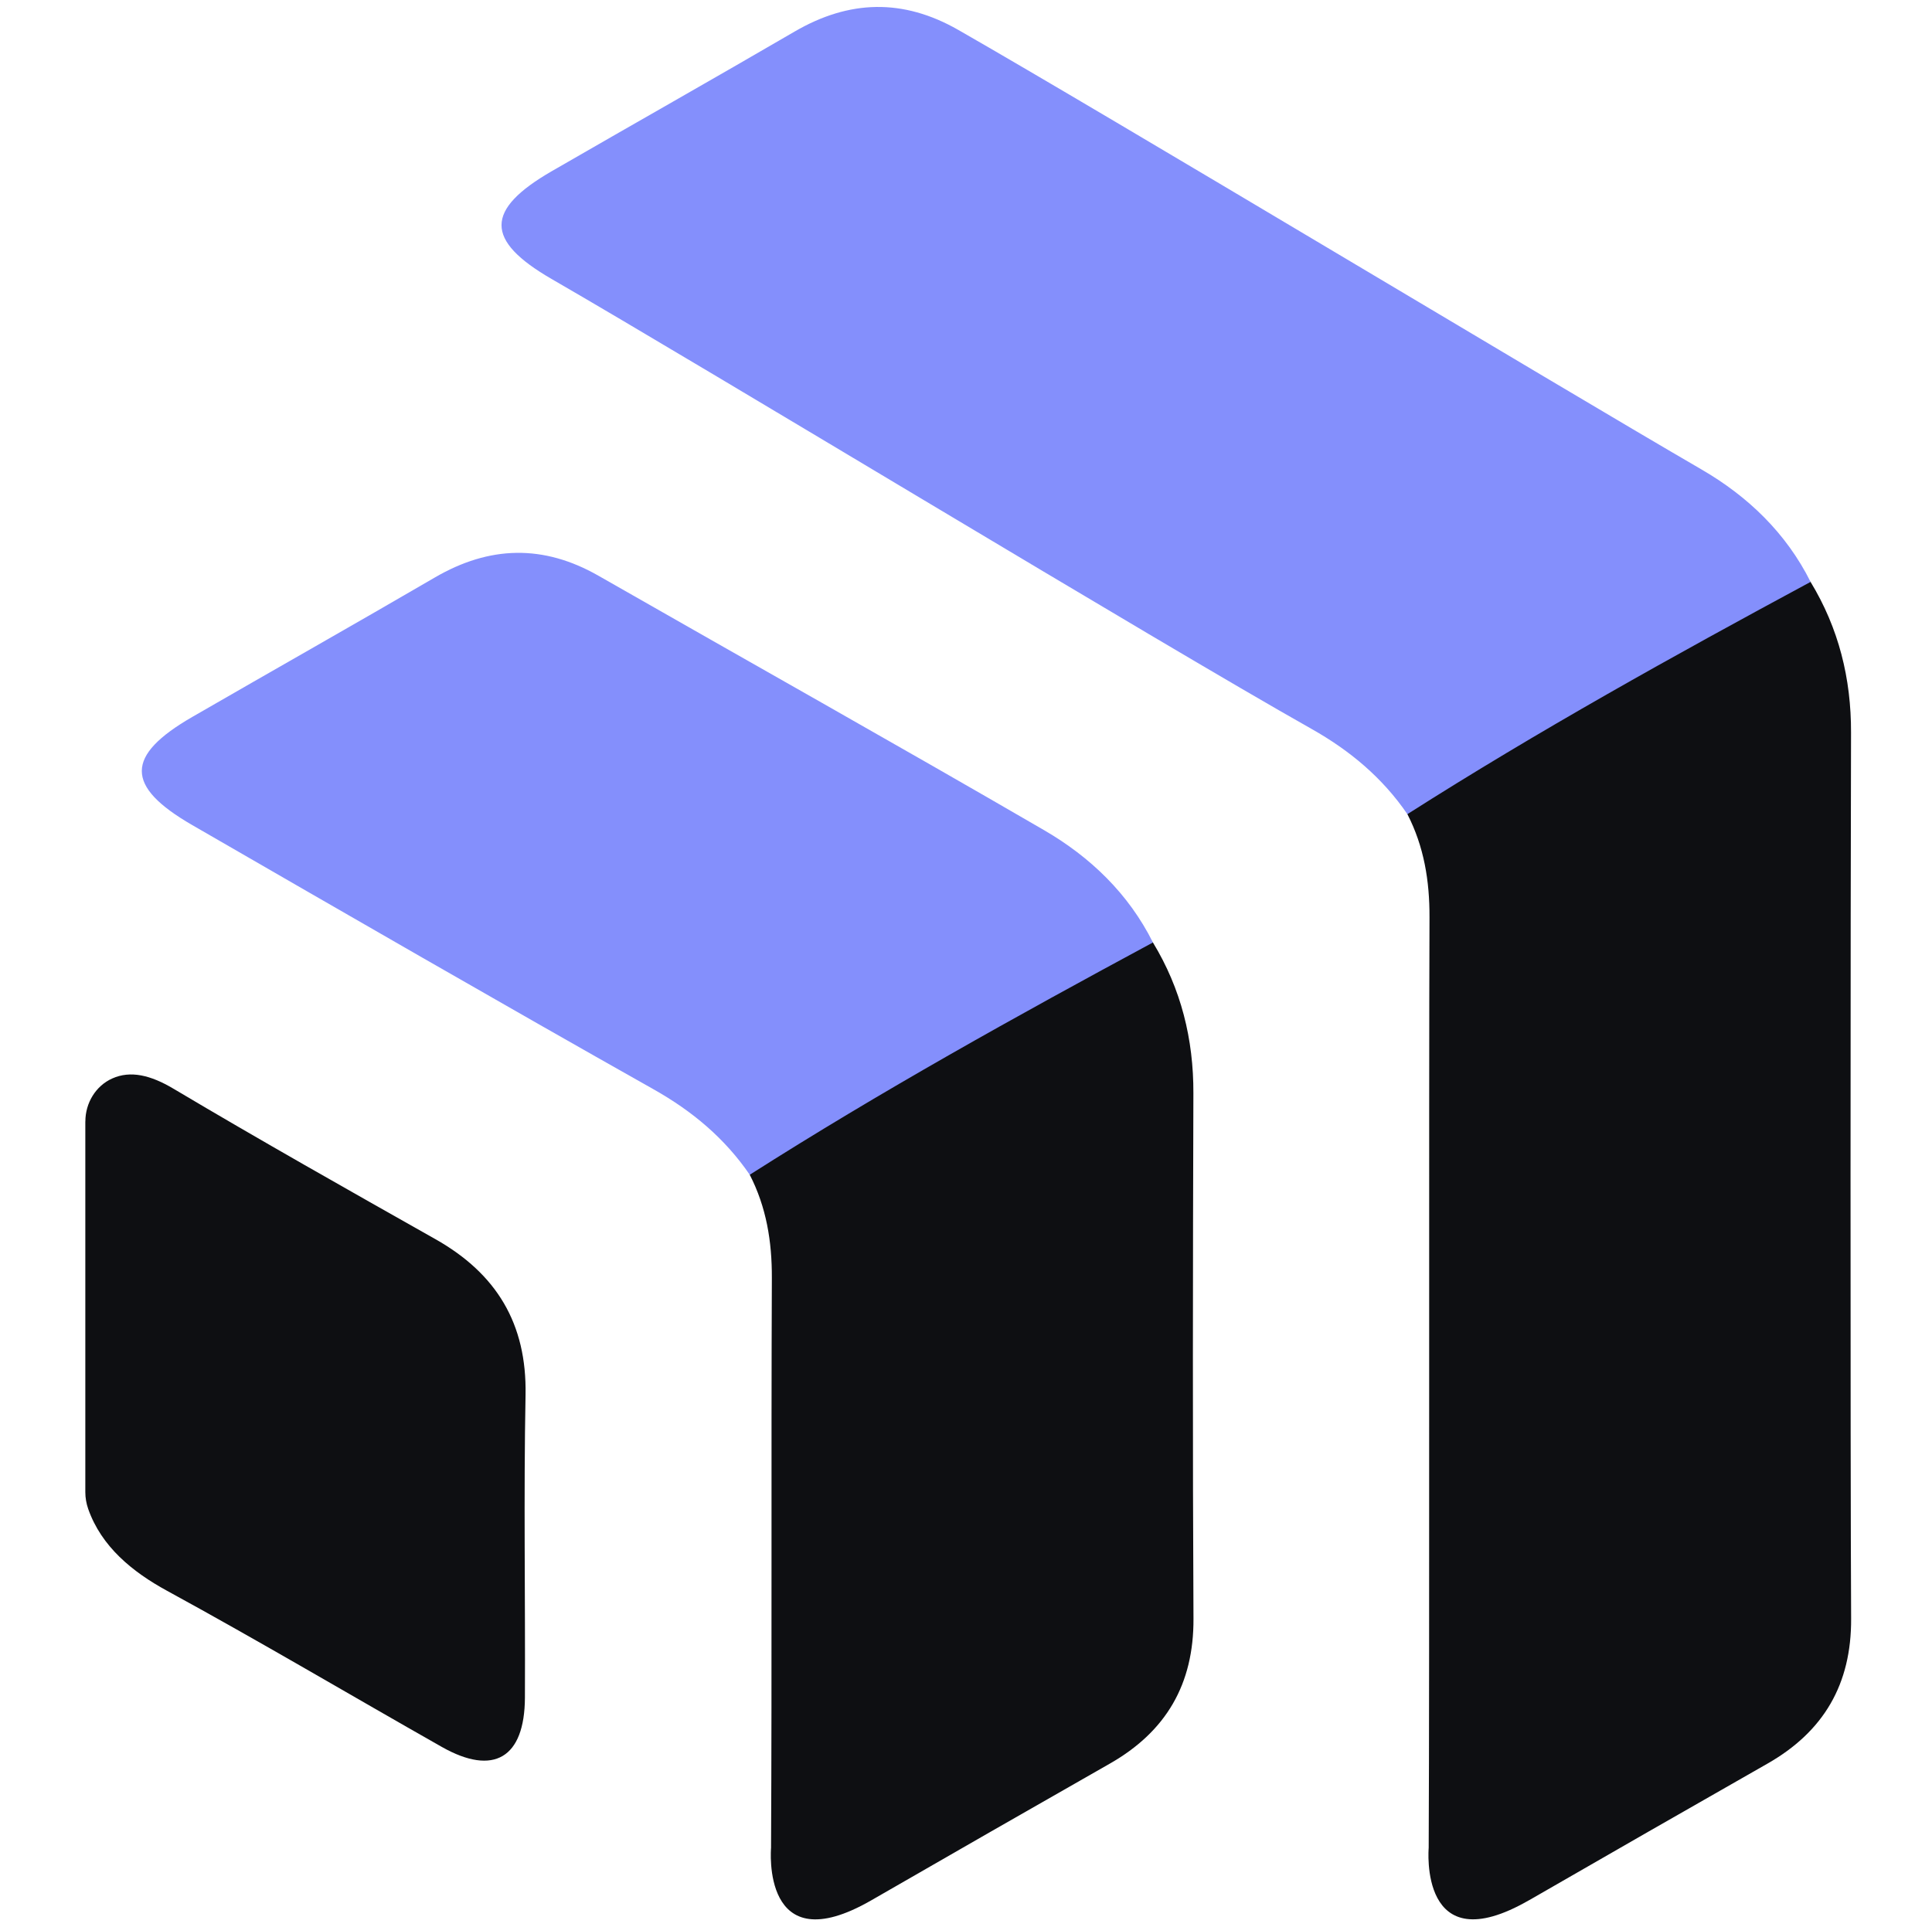
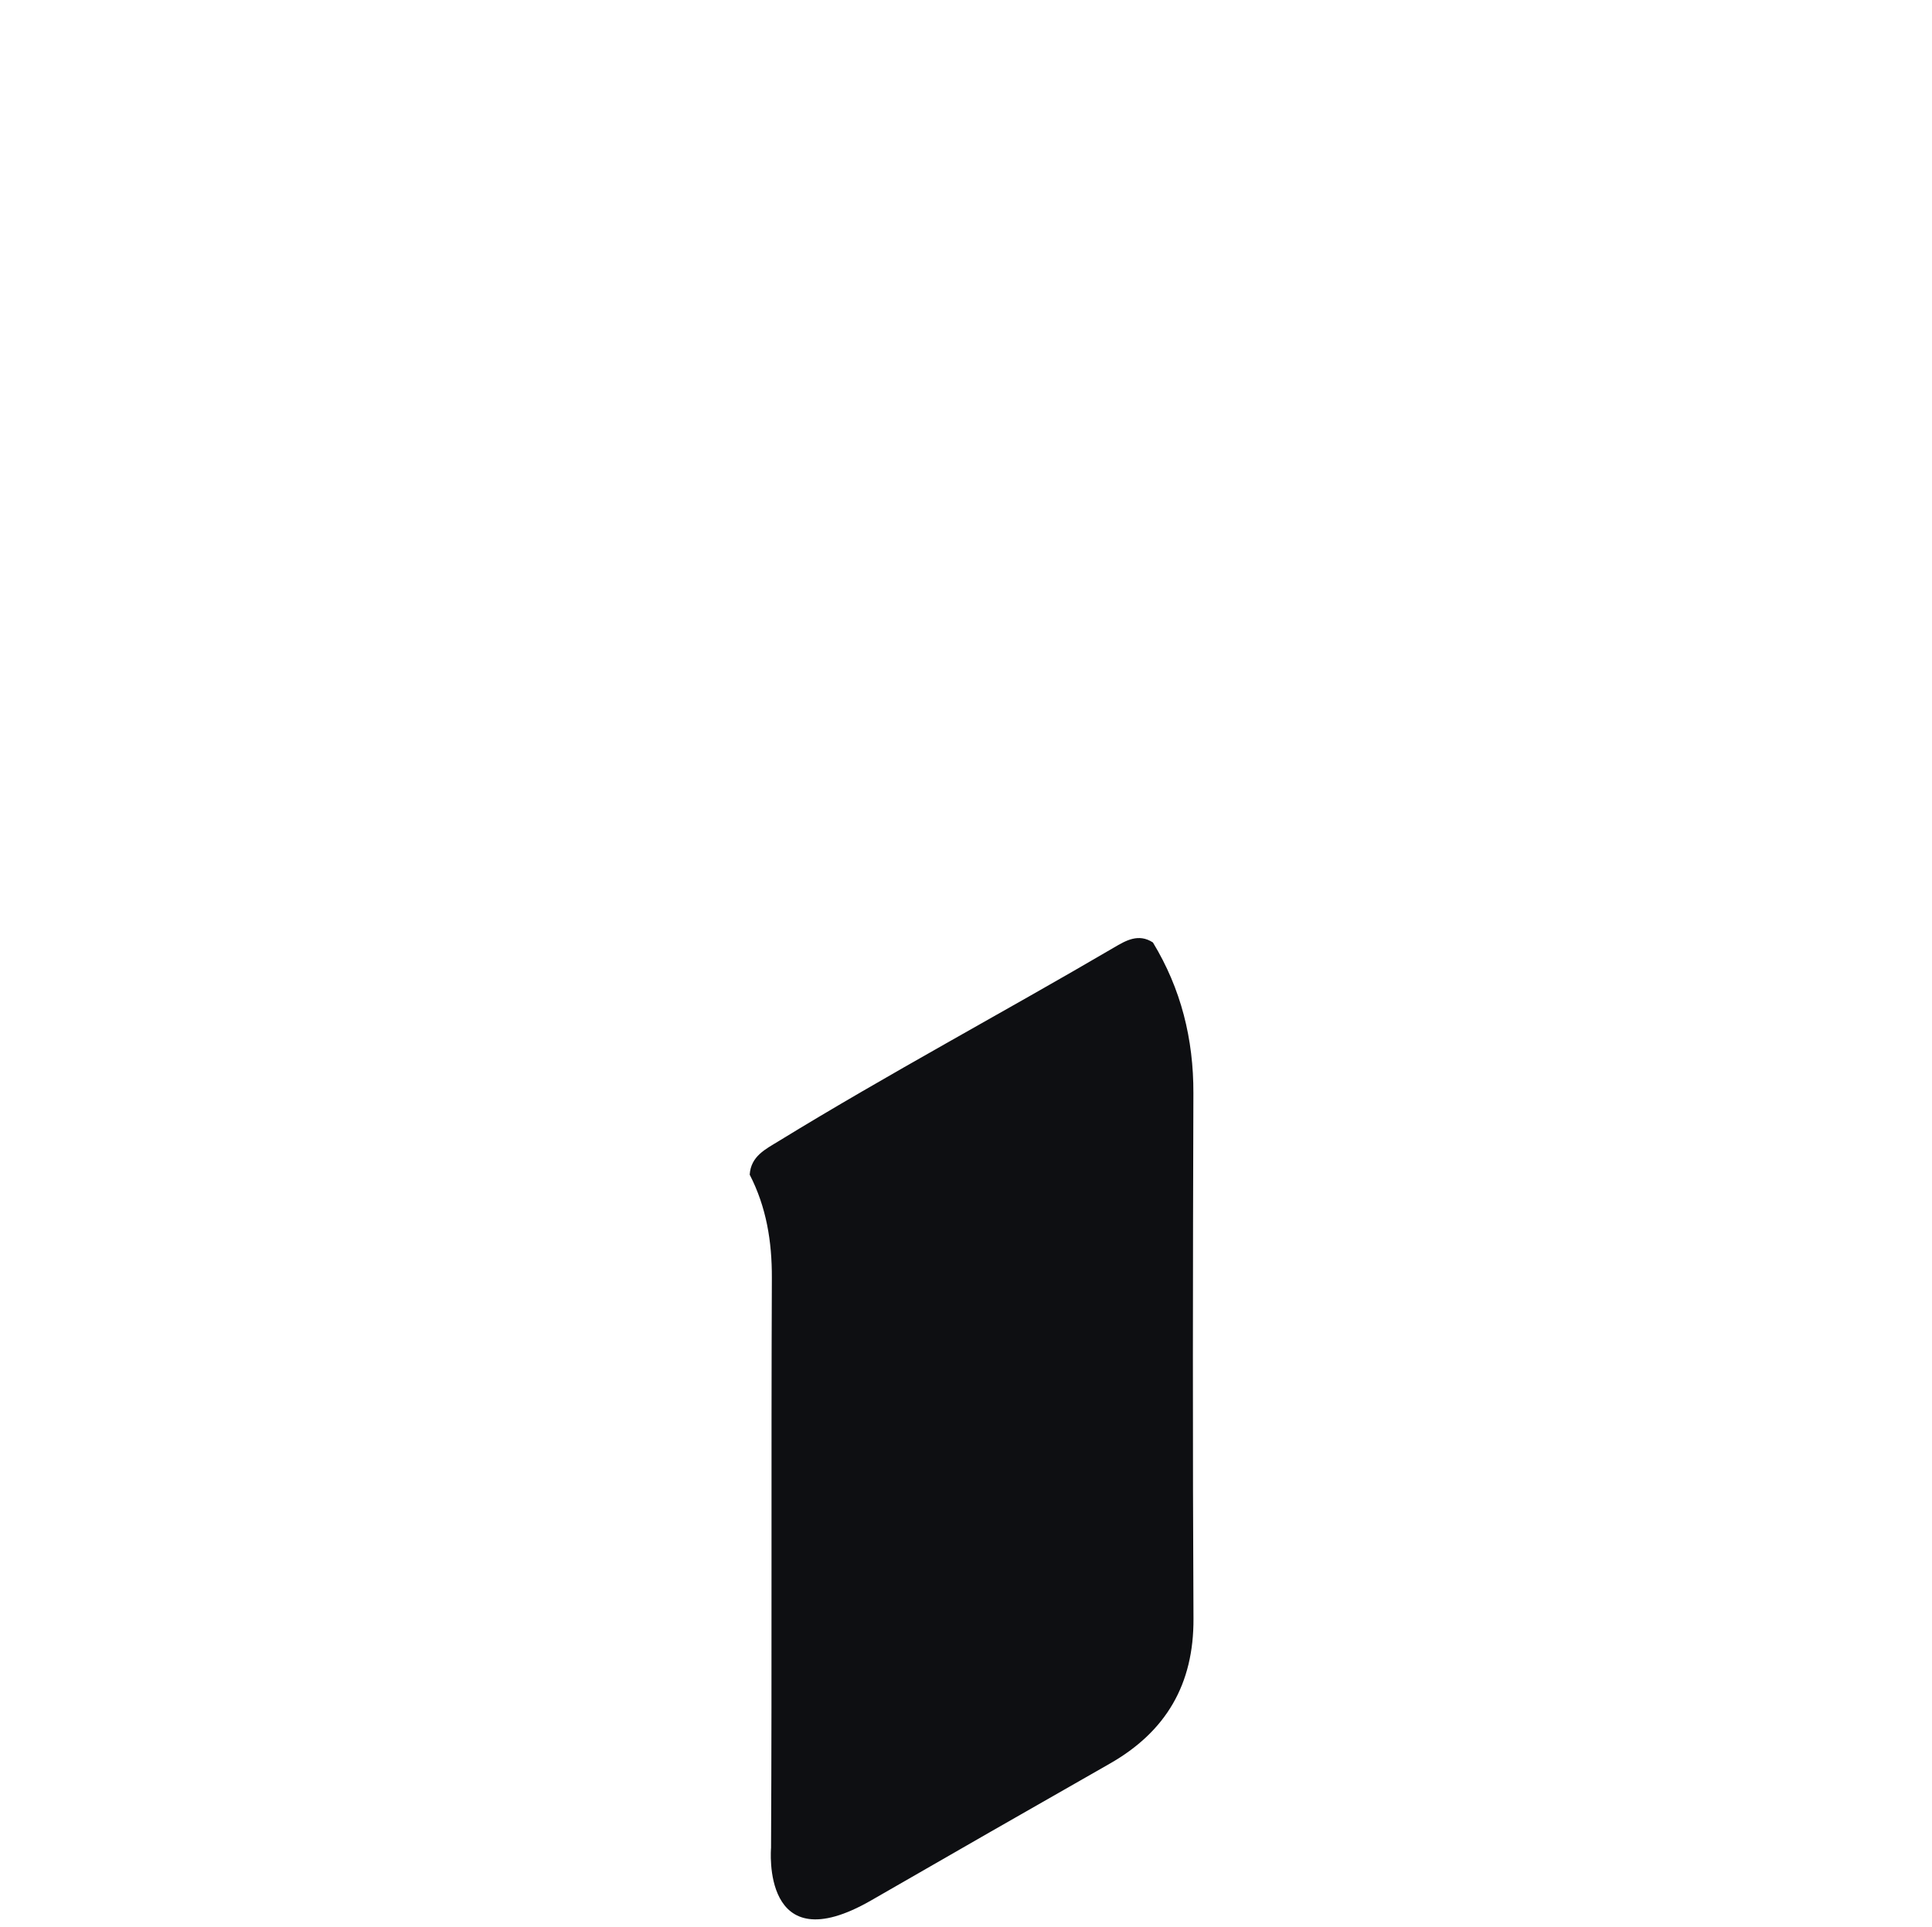
<svg xmlns="http://www.w3.org/2000/svg" viewBox="0 0 430 429" data-name="Layer 1" id="Layer_1">
  <defs>
    <style>
      .cls-1 {
        fill: #848ffc;
      }

      .cls-2 {
        fill: #0e0f12;
      }
    </style>
  </defs>
  <path d="M193.92,423.03c17.67-10.18,35.35-20.33,53.07-30.42,12.54-7.14,18.72-17.69,18.64-32.29-.2-37.07-.14-79.87-.02-116.94.04-12.07-2.74-23.26-9.01-33.58-3.22-2.09-6.03-.42-8.7,1.15-24.77,14.52-50.1,28.06-74.58,43.07-2.93,1.8-6.2,3.35-6.46,7.47,3.71,7.22,4.96,14.86,4.93,22.99-.17,40.39.03,86.5-.18,126.89,0,0-2.28,25.82,22.31,11.66Z" class="cls-2" />
-   <path d="M19,249.64c0-4.08,2.28-7.91,6-9.57,4.03-1.8,8.5-.76,13.63,2.3,19.25,11.45,38.77,22.46,58.28,33.48,13.58,7.67,20.36,18.78,20.06,34.67-.43,22.46-.04,44.94-.14,67.4-.06,13.42-6.96,17.5-18.5,10.96-20.39-11.56-40.56-23.52-61.14-34.75-7.78-4.24-14.63-9.87-17.56-18.23-.42-1.2-.64-2.47-.64-3.74v-82.53Z" class="cls-2" />
-   <path d="M256.6,209.81c-30.4,16.39-60.59,33.14-89.73,51.7-5.56-8.11-12.75-14.14-21.39-19.01-34.37-19.38-68.54-39.11-102.71-58.84-14.98-8.65-14.91-15.44.02-24.06,17.98-10.38,36.06-20.6,54-31.05,12.15-7.08,24.14-7.4,36.42-.38,33.05,18.9,66.26,37.52,99.18,56.64,10.26,5.96,18.78,14.12,24.22,25Z" class="cls-1" />
-   <path d="M340.29,423.03c17.67-10.18,35.35-20.33,53.07-30.42,12.54-7.14,18.72-17.69,18.64-32.29-.2-37.07-.14-160.13-.02-197.21.04-12.07-2.74-23.26-9.01-33.58-3.22-2.09-6.03-.42-8.7,1.15-24.77,14.52-50.1,28.06-74.58,43.07-2.93,1.8-6.2,3.35-6.46,7.47,3.71,7.22,4.96,14.86,4.93,22.99-.17,40.39.03,166.76-.18,207.15,0,0-2.28,25.82,22.31,11.66Z" class="cls-2" />
-   <path d="M402.97,129.54c-30.4,16.39-60.59,33.14-89.73,51.7-5.56-8.11-12.75-14.14-21.39-19.01-34.37-19.38-134.85-80.36-169.02-100.09-14.98-8.65-14.91-15.44.02-24.06,17.98-10.38,36.06-20.6,54-31.05,12.15-7.08,24.14-7.4,36.42-.38,33.05,18.9,132.56,78.77,165.49,97.89,10.26,5.96,18.78,14.12,24.22,25Z" class="cls-1" />
</svg>